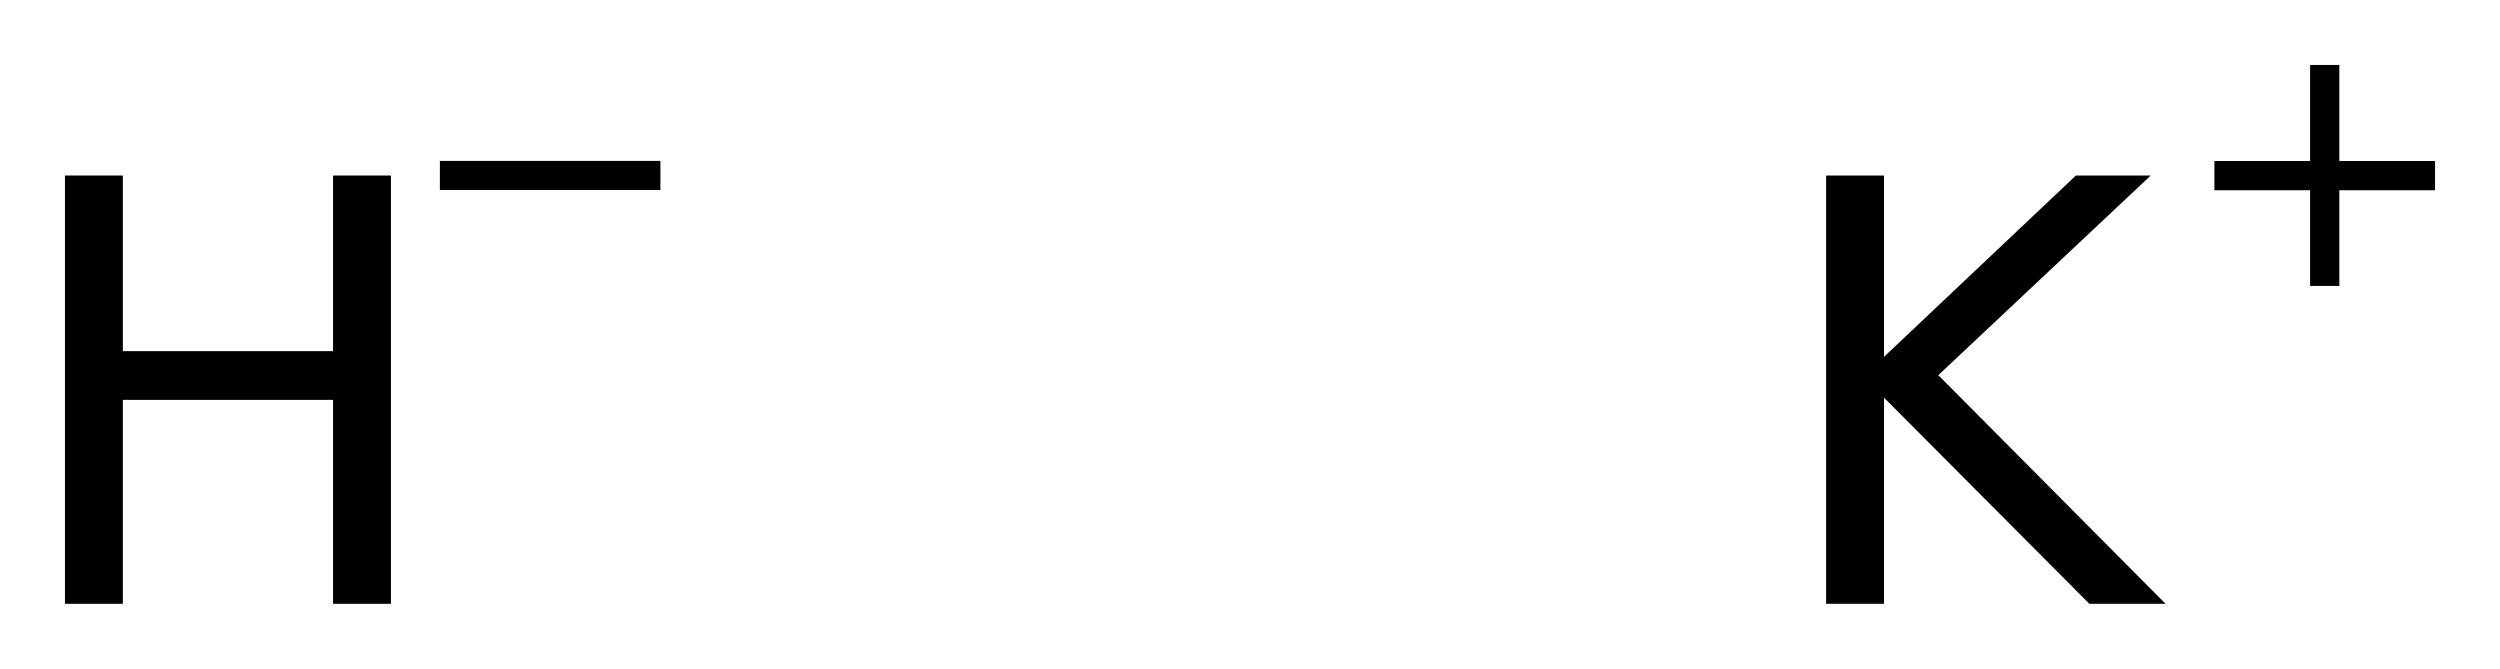
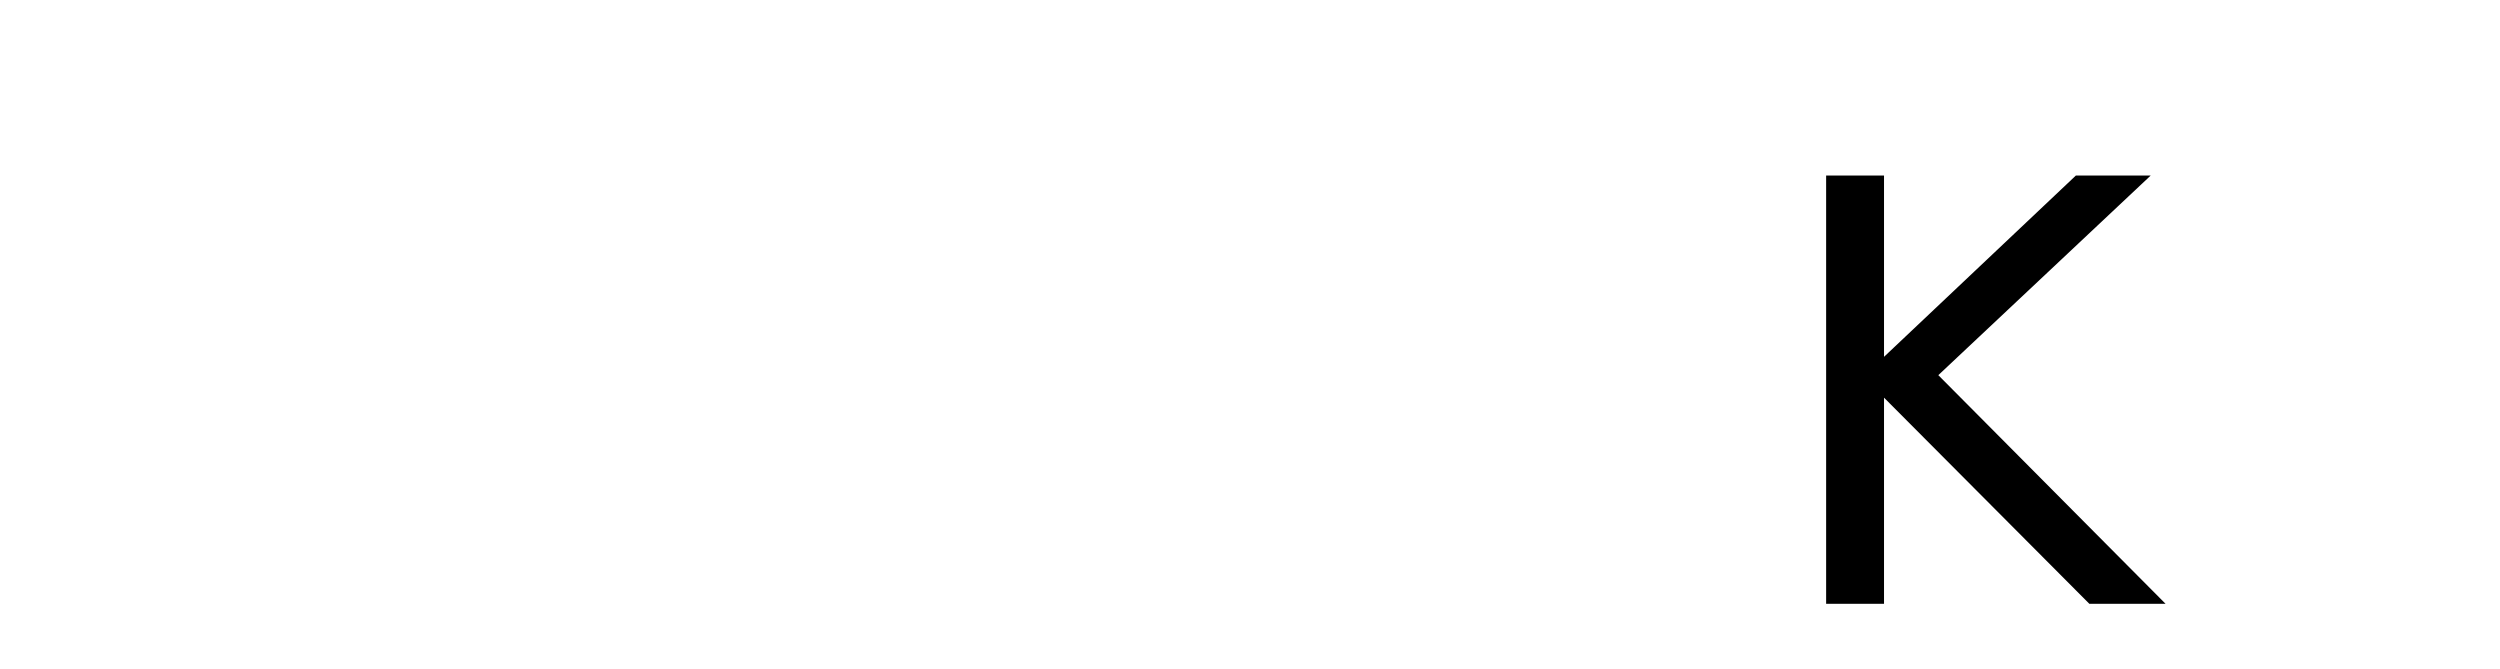
<svg xmlns="http://www.w3.org/2000/svg" version="1.2" width="21.551mm" height="5.765mm" viewBox="0 0 21.551 5.765">
  <desc>Generated by the Chemistry Development Kit (http://github.com/cdk)</desc>
  <g stroke-linecap="round" stroke-linejoin="round" fill="#000000">
    <rect x=".0" y=".0" width="22.0" height="6.0" fill="#FFFFFF" stroke="none" />
    <g id="mol1" class="mol">
      <g id="mol1atm1" class="atom">
-         <path d="M.56 1.513h.499v1.514h1.812v-1.514h.499v3.692h-.499v-1.758h-1.812v1.758h-.499v-3.692z" stroke="none" />
-         <path d="M3.792 1.387h1.901v.251h-1.901v-.251z" stroke="none" />
-       </g>
+         </g>
      <g id="mol1atm2" class="atom">
        <path d="M15.742 1.513h.499v1.563l1.654 -1.563h.645l-1.831 1.721l1.959 1.971h-.657l-1.77 -1.777v1.777h-.499v-3.692z" stroke="none" />
-         <path d="M20.166 .56v.828h.825v.252h-.825v.825h-.252v-.825h-.825v-.252h.825v-.828h.252z" stroke="none" />
      </g>
    </g>
  </g>
</svg>